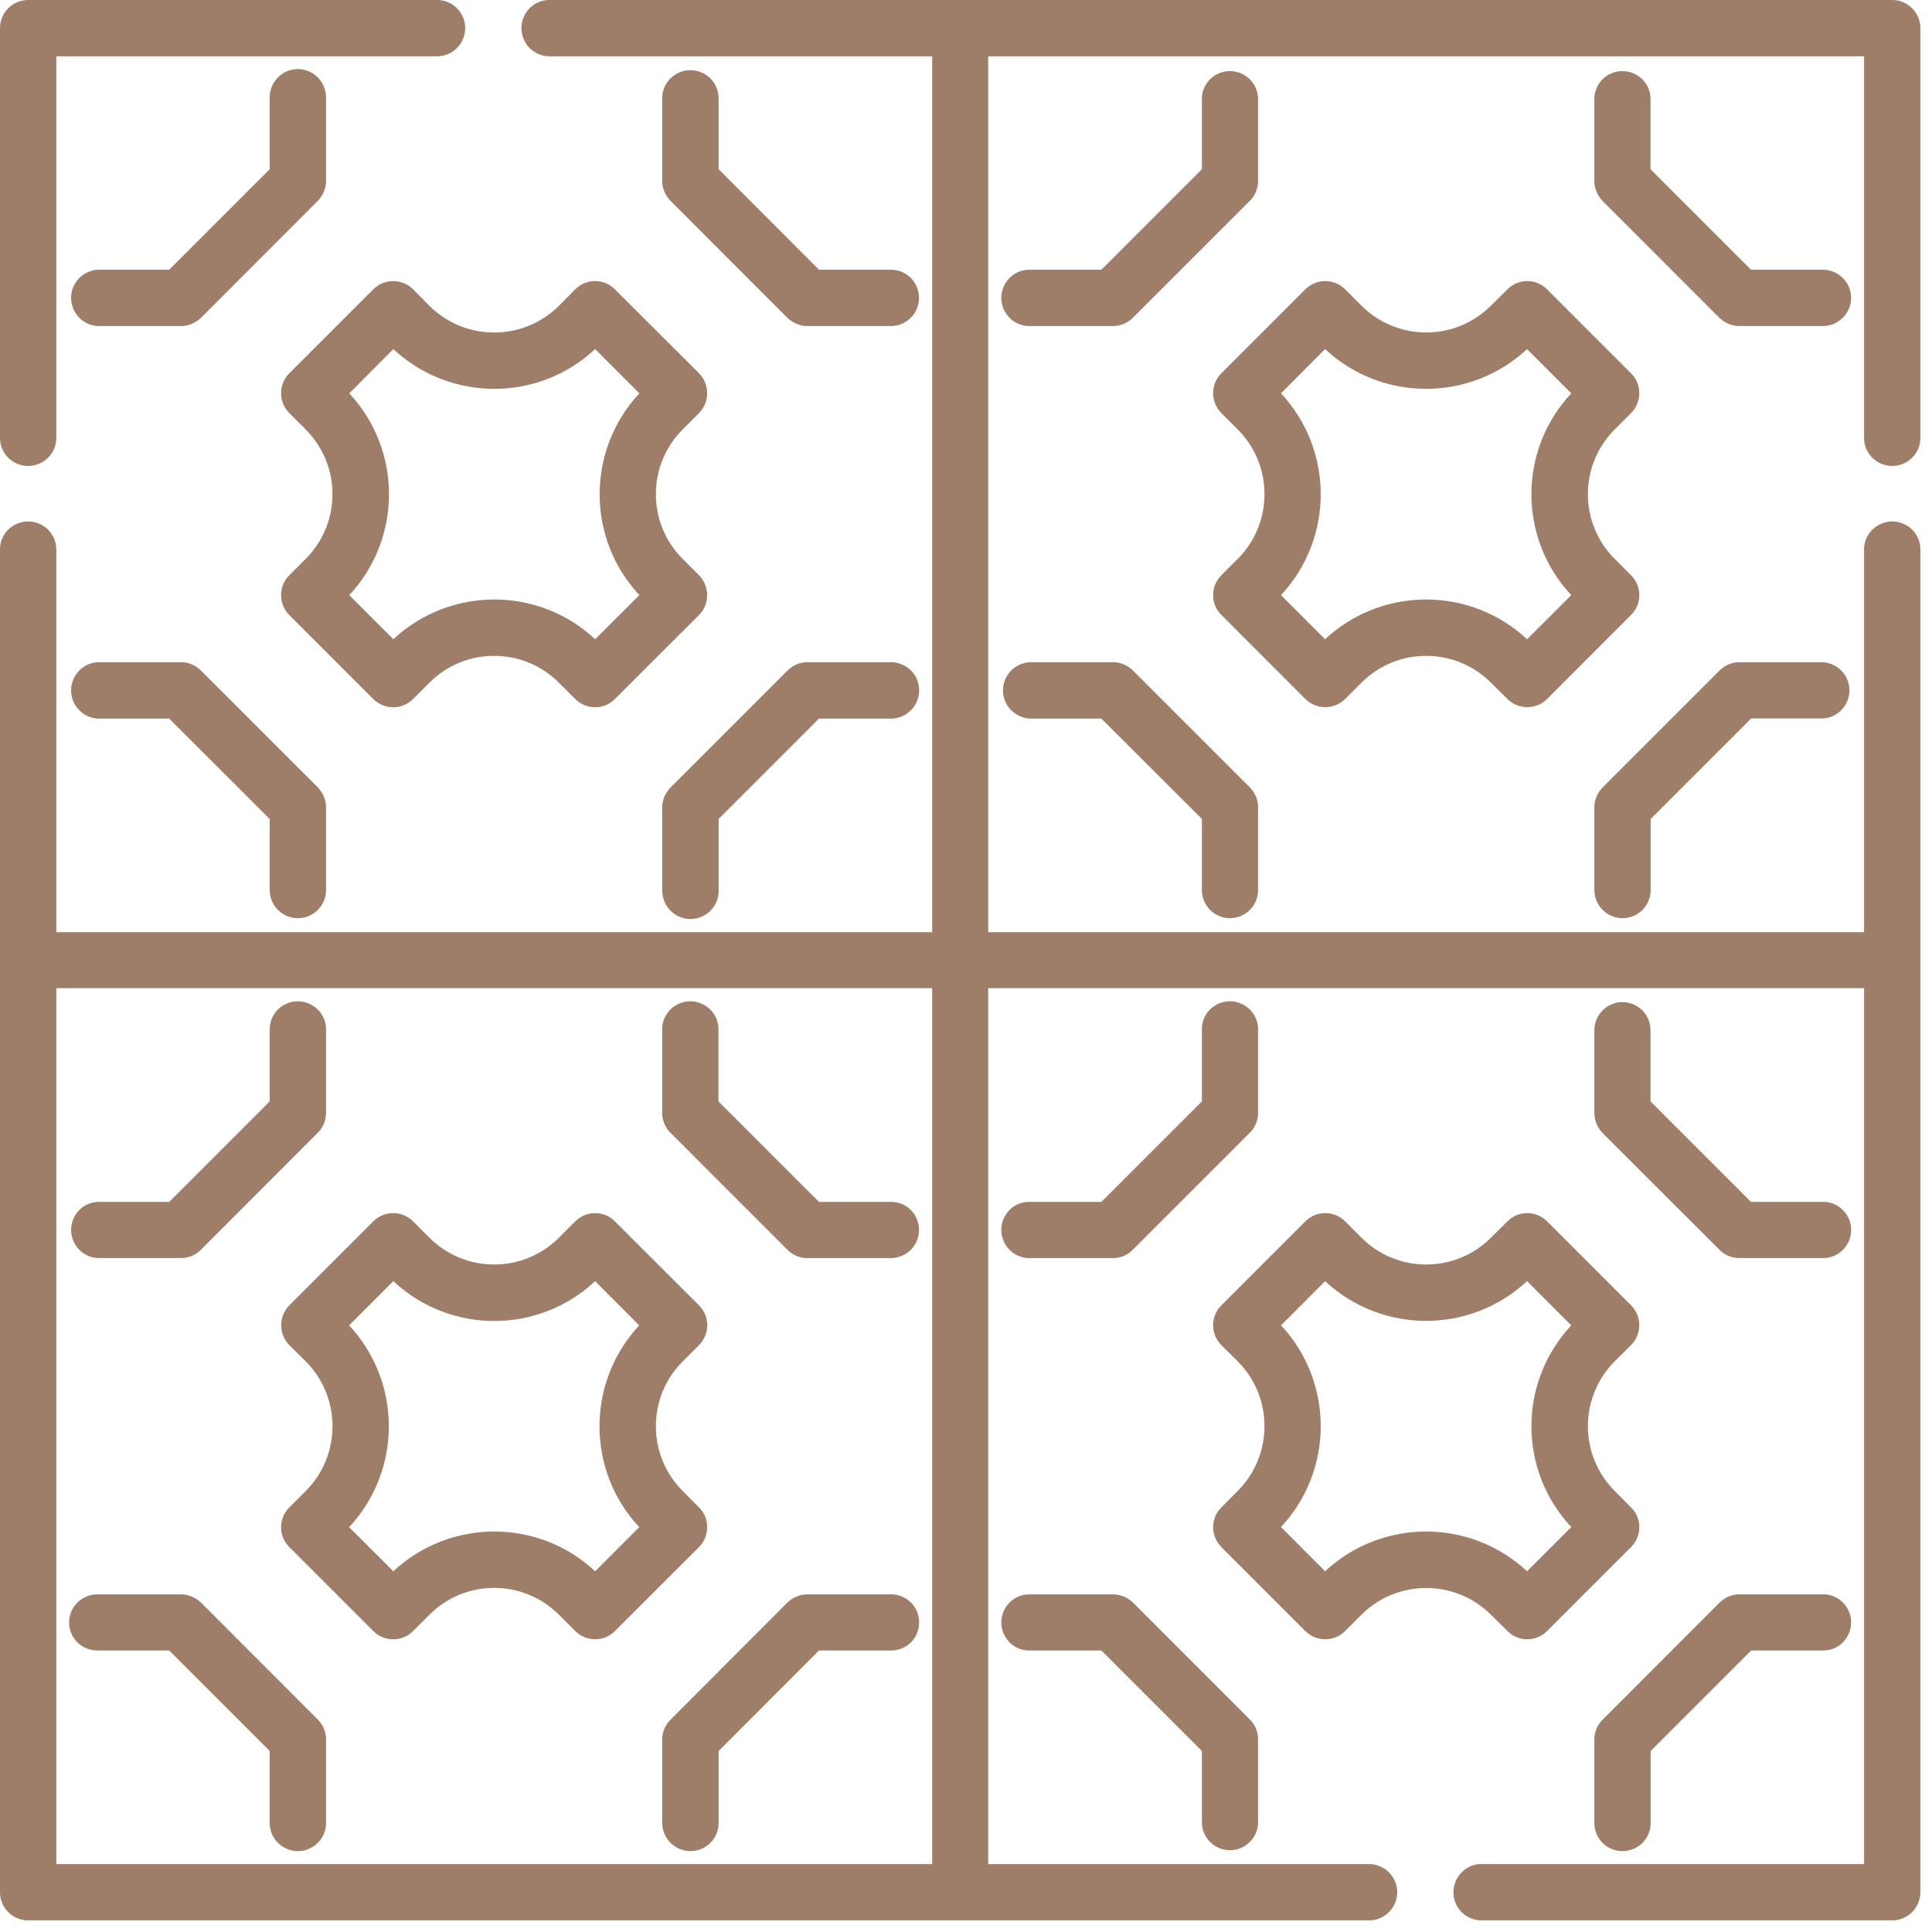
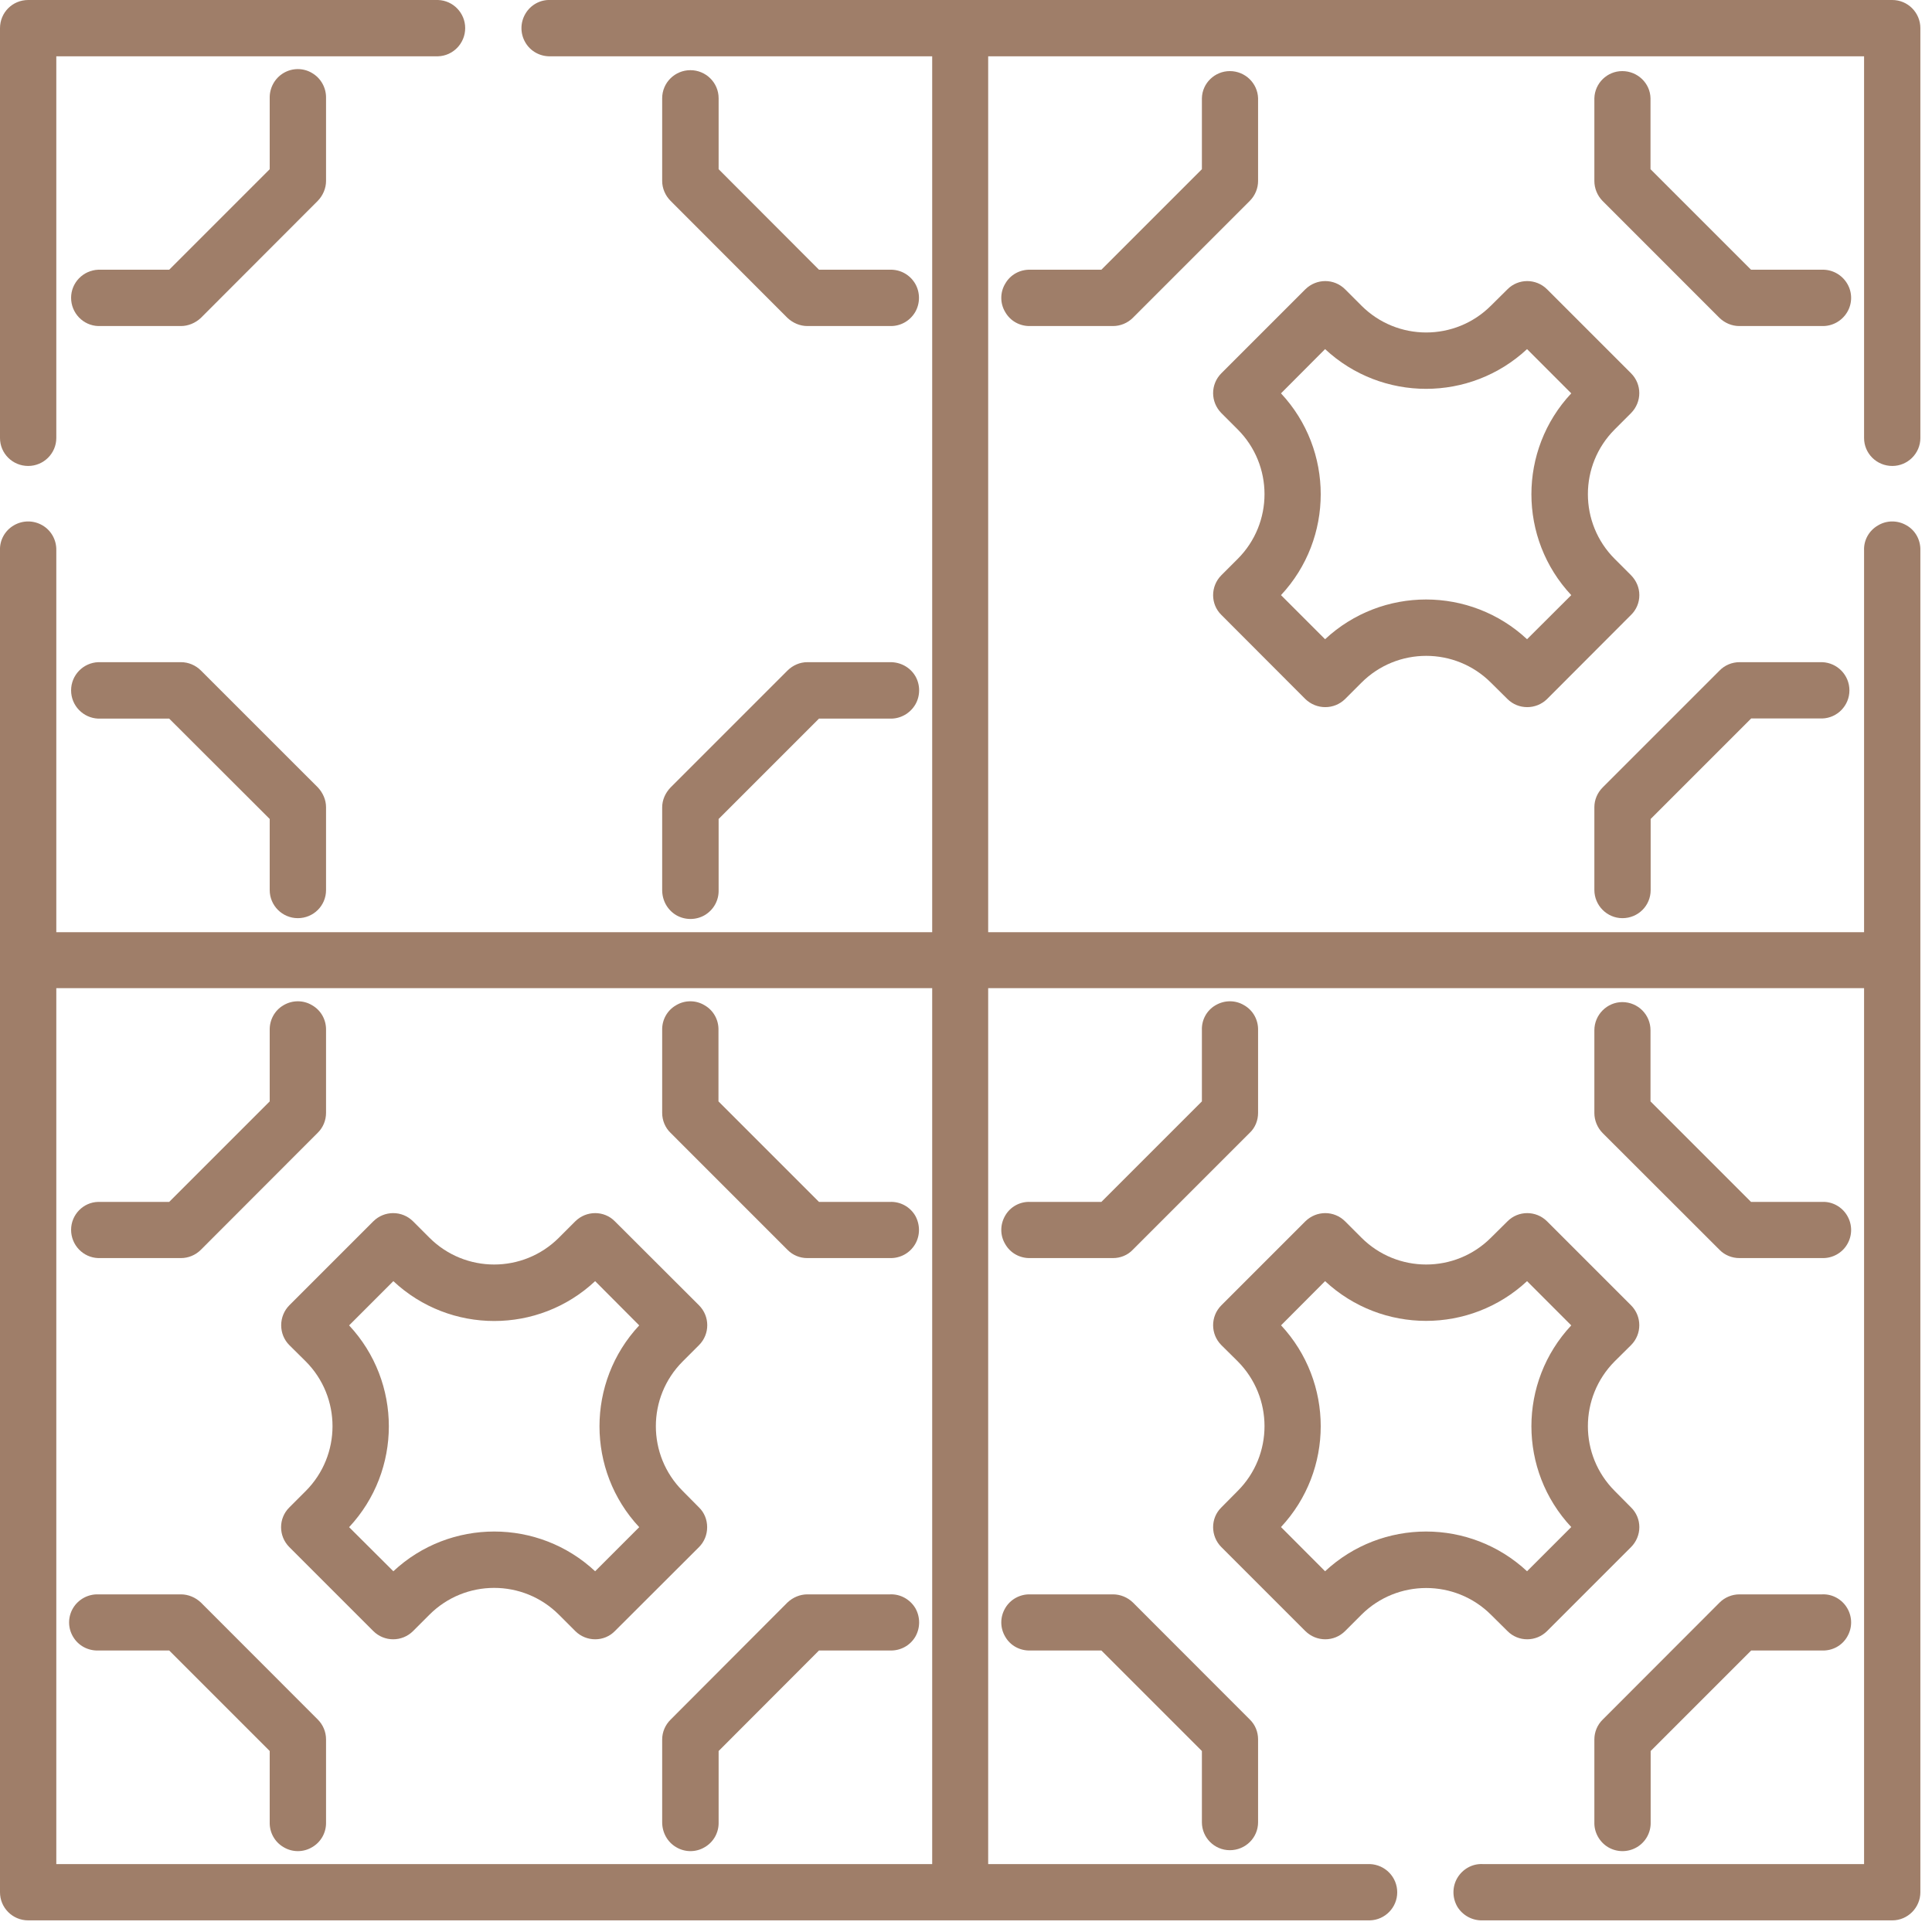
<svg xmlns="http://www.w3.org/2000/svg" width="50pt" height="50pt" viewBox="0 0 50 50" version="1.1">
  <g id="surface1">
    <path style=" stroke:none;fill-rule:nonzero;fill:rgb(62.353%,49.412%,41.176%);fill-opacity:1;" d="M 48.973 12.059 C 49.371 12.059 49.699 11.734 49.699 11.336 L 49.699 0.73 C 49.699 0.324 49.371 0 48.973 0 L 14.246 0 C 13.98 -0.012 13.73 0.129 13.598 0.355 C 13.461 0.586 13.461 0.871 13.598 1.102 C 13.73 1.328 13.98 1.465 14.246 1.457 L 24.125 1.457 L 24.125 24.125 L 1.457 24.125 L 1.457 14.246 C 1.465 13.98 1.328 13.73 1.102 13.598 C 0.871 13.461 0.586 13.461 0.355 13.598 C 0.129 13.73 -0.012 13.98 0 14.246 L 0 48.973 C 0 49.371 0.324 49.699 0.73 49.699 L 35.453 49.699 C 35.848 49.688 36.16 49.363 36.16 48.973 C 36.16 48.578 35.848 48.258 35.453 48.242 L 25.574 48.242 L 25.574 25.574 L 48.242 25.574 L 48.242 48.242 L 38.367 48.242 C 38.102 48.23 37.852 48.371 37.715 48.602 C 37.582 48.828 37.582 49.113 37.715 49.344 C 37.852 49.57 38.102 49.707 38.367 49.699 L 48.973 49.699 C 49.371 49.699 49.699 49.371 49.699 48.969 L 49.699 14.246 C 49.707 13.98 49.574 13.73 49.344 13.598 C 49.113 13.461 48.828 13.461 48.602 13.598 C 48.371 13.73 48.23 13.98 48.242 14.246 L 48.242 24.125 L 25.574 24.125 L 25.574 1.457 L 48.242 1.457 L 48.242 11.336 C 48.242 11.734 48.566 12.059 48.973 12.059 Z M 1.457 25.574 L 24.125 25.574 L 24.125 48.242 L 1.457 48.242 Z M 1.457 25.574 " />
    <path style=" stroke:none;fill-rule:nonzero;fill:rgb(62.353%,49.412%,41.176%);fill-opacity:1;" d="M 41.988 23.762 C 42.395 23.762 42.719 23.438 42.719 23.035 L 42.719 21.195 L 45.32 18.594 L 47.16 18.594 C 47.551 18.582 47.863 18.258 47.863 17.867 C 47.863 17.473 47.551 17.152 47.16 17.137 L 45.02 17.137 C 44.824 17.137 44.637 17.215 44.504 17.352 L 41.477 20.379 C 41.34 20.516 41.262 20.699 41.262 20.891 L 41.262 23.031 C 41.262 23.434 41.59 23.762 41.988 23.762 Z M 41.988 23.762 " />
-     <path style=" stroke:none;fill-rule:nonzero;fill:rgb(62.353%,49.412%,41.176%);fill-opacity:1;" d="M 31.828 23.762 C 32.234 23.762 32.559 23.438 32.559 23.035 L 32.559 20.891 C 32.559 20.703 32.484 20.52 32.348 20.379 L 29.32 17.352 C 29.184 17.215 28.996 17.137 28.805 17.137 L 26.664 17.137 C 26.27 17.152 25.957 17.473 25.957 17.867 C 25.957 18.262 26.27 18.582 26.664 18.598 L 28.504 18.598 L 31.105 21.195 L 31.105 23.035 C 31.105 23.438 31.43 23.762 31.828 23.762 Z M 31.828 23.762 " />
    <path style=" stroke:none;fill-rule:nonzero;fill:rgb(62.353%,49.412%,41.176%);fill-opacity:1;" d="M 26.664 8.438 L 28.805 8.438 C 28.996 8.438 29.184 8.359 29.316 8.227 L 32.344 5.199 C 32.484 5.059 32.559 4.871 32.559 4.684 L 32.559 2.543 C 32.547 2.152 32.223 1.84 31.828 1.84 C 31.438 1.84 31.113 2.152 31.105 2.543 L 31.105 4.379 L 28.504 6.98 L 26.664 6.98 C 26.395 6.973 26.148 7.109 26.016 7.34 C 25.879 7.566 25.879 7.852 26.016 8.078 C 26.148 8.309 26.395 8.445 26.664 8.438 Z M 26.664 8.438 " />
    <path style=" stroke:none;fill-rule:nonzero;fill:rgb(62.353%,49.412%,41.176%);fill-opacity:1;" d="M 47.16 6.98 L 45.316 6.98 L 42.715 4.379 L 42.715 2.543 C 42.707 2.152 42.379 1.84 41.984 1.84 C 41.594 1.84 41.273 2.152 41.262 2.543 L 41.262 4.684 C 41.262 4.871 41.336 5.059 41.473 5.199 L 44.5 8.227 C 44.637 8.359 44.82 8.438 45.012 8.438 L 47.156 8.438 C 47.418 8.445 47.668 8.309 47.805 8.078 C 47.941 7.852 47.941 7.566 47.805 7.34 C 47.668 7.109 47.418 6.973 47.156 6.98 Z M 47.16 6.98 " />
    <path style=" stroke:none;fill-rule:nonzero;fill:rgb(62.353%,49.412%,41.176%);fill-opacity:1;" d="M 34.812 18.09 L 35.234 17.668 C 36.16 16.742 37.66 16.742 38.586 17.668 L 39.012 18.09 C 39.293 18.371 39.754 18.371 40.039 18.09 L 42.211 15.914 C 42.348 15.781 42.426 15.598 42.426 15.402 C 42.426 15.207 42.348 15.027 42.211 14.887 L 41.789 14.465 C 40.863 13.539 40.863 12.039 41.789 11.113 L 42.211 10.691 C 42.496 10.402 42.496 9.945 42.211 9.66 L 40.039 7.488 C 39.754 7.203 39.293 7.203 39.012 7.488 L 38.586 7.91 C 37.66 8.836 36.16 8.836 35.234 7.91 L 34.812 7.488 C 34.527 7.203 34.07 7.203 33.781 7.488 L 31.609 9.66 C 31.324 9.945 31.324 10.402 31.609 10.691 L 32.031 11.113 C 32.957 12.039 32.957 13.539 32.031 14.465 L 31.609 14.887 C 31.324 15.172 31.324 15.637 31.609 15.914 L 33.781 18.09 C 34.07 18.371 34.527 18.371 34.812 18.09 Z M 33.152 10.18 L 34.293 9.035 C 35.766 10.406 38.047 10.406 39.52 9.035 L 40.664 10.18 C 39.289 11.648 39.289 13.934 40.664 15.402 L 39.52 16.543 C 38.047 15.172 35.766 15.172 34.293 16.543 L 33.152 15.402 C 34.523 13.934 34.523 11.648 33.152 10.18 Z M 33.152 10.18 " />
    <path style=" stroke:none;fill-rule:nonzero;fill:rgb(62.353%,49.412%,41.176%);fill-opacity:1;" d="M 0.73 12.059 C 1.129 12.059 1.457 11.734 1.457 11.336 L 1.457 1.457 L 11.336 1.457 C 11.727 1.445 12.039 1.121 12.039 0.727 C 12.039 0.336 11.727 0.012 11.336 0 L 0.73 0 C 0.324 0 0 0.324 0 0.73 L 0 11.336 C 0 11.734 0.324 12.059 0.73 12.059 Z M 0.73 12.059 " />
    <path style=" stroke:none;fill-rule:nonzero;fill:rgb(62.353%,49.412%,41.176%);fill-opacity:1;" d="M 23.035 17.137 L 20.895 17.137 C 20.703 17.137 20.52 17.215 20.379 17.355 L 17.355 20.379 C 17.219 20.52 17.137 20.703 17.137 20.895 L 17.137 23.035 C 17.137 23.301 17.27 23.547 17.5 23.684 C 17.727 23.816 18.012 23.816 18.238 23.684 C 18.469 23.547 18.605 23.301 18.598 23.035 L 18.598 21.195 L 21.195 18.598 L 23.035 18.598 C 23.301 18.605 23.551 18.465 23.688 18.234 C 23.82 18.008 23.82 17.723 23.688 17.496 C 23.551 17.266 23.301 17.133 23.035 17.137 Z M 23.035 17.137 " />
    <path style=" stroke:none;fill-rule:nonzero;fill:rgb(62.353%,49.412%,41.176%);fill-opacity:1;" d="M 7.707 23.762 C 8.113 23.762 8.438 23.438 8.438 23.035 L 8.438 20.891 C 8.438 20.703 8.359 20.52 8.227 20.379 L 5.199 17.352 C 5.062 17.215 4.875 17.137 4.684 17.137 L 2.543 17.137 C 2.152 17.152 1.84 17.473 1.84 17.867 C 1.84 18.262 2.152 18.582 2.543 18.598 L 4.379 18.598 L 6.98 21.195 L 6.98 23.035 C 6.98 23.438 7.309 23.762 7.707 23.762 Z M 7.707 23.762 " />
    <path style=" stroke:none;fill-rule:nonzero;fill:rgb(62.353%,49.412%,41.176%);fill-opacity:1;" d="M 2.543 8.438 L 4.684 8.438 C 4.871 8.438 5.059 8.359 5.199 8.227 L 8.223 5.199 C 8.359 5.059 8.438 4.871 8.438 4.684 L 8.438 2.543 C 8.445 2.277 8.309 2.027 8.078 1.891 C 7.852 1.754 7.566 1.754 7.336 1.891 C 7.109 2.027 6.973 2.277 6.98 2.543 L 6.98 4.379 L 4.379 6.98 L 2.543 6.98 C 2.152 6.996 1.84 7.316 1.84 7.707 C 1.84 8.102 2.152 8.426 2.543 8.438 Z M 2.543 8.438 " />
    <path style=" stroke:none;fill-rule:nonzero;fill:rgb(62.353%,49.412%,41.176%);fill-opacity:1;" d="M 17.867 1.816 C 17.469 1.816 17.137 2.137 17.137 2.543 L 17.137 4.684 C 17.137 4.871 17.215 5.059 17.355 5.199 L 20.379 8.227 C 20.52 8.359 20.703 8.438 20.895 8.438 L 23.035 8.438 C 23.301 8.445 23.547 8.309 23.684 8.078 C 23.816 7.852 23.816 7.566 23.684 7.34 C 23.547 7.109 23.301 6.973 23.035 6.98 L 21.195 6.98 L 18.598 4.379 L 18.598 2.543 C 18.598 2.141 18.27 1.816 17.867 1.816 Z M 17.867 1.816 " />
-     <path style=" stroke:none;fill-rule:nonzero;fill:rgb(62.353%,49.412%,41.176%);fill-opacity:1;" d="M 14.887 7.488 L 14.465 7.914 C 13.539 8.836 12.039 8.836 11.113 7.914 L 10.691 7.488 C 10.406 7.203 9.945 7.203 9.66 7.488 L 7.488 9.66 C 7.203 9.945 7.203 10.406 7.488 10.691 L 7.91 11.113 C 8.836 12.039 8.836 13.539 7.91 14.465 L 7.488 14.887 C 7.203 15.172 7.203 15.637 7.488 15.918 L 9.66 18.09 C 9.945 18.375 10.402 18.375 10.691 18.09 L 11.113 17.668 C 12.039 16.742 13.535 16.742 14.465 17.668 L 14.887 18.09 C 15.172 18.375 15.637 18.375 15.914 18.09 L 18.09 15.918 C 18.227 15.781 18.301 15.598 18.301 15.402 C 18.301 15.211 18.227 15.027 18.09 14.887 L 17.668 14.465 C 16.742 13.539 16.742 12.039 17.668 11.113 L 18.09 10.691 C 18.371 10.406 18.371 9.945 18.09 9.66 L 15.914 7.488 C 15.637 7.203 15.172 7.203 14.887 7.488 Z M 16.547 15.402 L 15.402 16.543 C 13.934 15.172 11.652 15.172 10.18 16.543 L 9.039 15.402 C 10.41 13.934 10.41 11.648 9.039 10.18 L 10.18 9.035 C 11.652 10.406 13.934 10.406 15.402 9.035 L 16.547 10.18 C 15.176 11.648 15.176 13.934 16.547 15.402 Z M 16.547 15.402 " />
    <path style=" stroke:none;fill-rule:nonzero;fill:rgb(62.353%,49.412%,41.176%);fill-opacity:1;" d="M 47.16 41.262 L 45.016 41.262 C 44.824 41.262 44.637 41.34 44.504 41.473 L 41.477 44.504 C 41.34 44.637 41.262 44.824 41.262 45.016 L 41.262 47.16 C 41.254 47.422 41.395 47.672 41.617 47.805 C 41.848 47.941 42.133 47.941 42.363 47.805 C 42.59 47.672 42.727 47.422 42.719 47.16 L 42.719 45.316 L 45.32 42.715 L 47.16 42.715 C 47.422 42.723 47.672 42.59 47.805 42.359 C 47.941 42.129 47.941 41.848 47.805 41.617 C 47.672 41.391 47.422 41.25 47.16 41.262 Z M 47.16 41.262 " />
    <path style=" stroke:none;fill-rule:nonzero;fill:rgb(62.353%,49.412%,41.176%);fill-opacity:1;" d="M 31.828 47.883 C 32.234 47.883 32.559 47.559 32.559 47.16 L 32.559 45.016 C 32.559 44.82 32.484 44.637 32.348 44.504 L 29.32 41.473 C 29.184 41.34 28.996 41.262 28.805 41.262 L 26.664 41.262 C 26.398 41.254 26.148 41.391 26.016 41.617 C 25.879 41.848 25.879 42.129 26.016 42.359 C 26.148 42.59 26.398 42.723 26.664 42.715 L 28.504 42.715 L 31.105 45.316 L 31.105 47.16 C 31.105 47.559 31.43 47.883 31.828 47.883 Z M 31.828 47.883 " />
    <path style=" stroke:none;fill-rule:nonzero;fill:rgb(62.353%,49.412%,41.176%);fill-opacity:1;" d="M 26.664 32.559 L 28.805 32.559 C 28.996 32.559 29.184 32.484 29.316 32.344 L 32.344 29.316 C 32.484 29.184 32.559 28.996 32.559 28.801 L 32.559 26.664 C 32.566 26.395 32.43 26.148 32.199 26.016 C 31.973 25.879 31.691 25.879 31.457 26.016 C 31.23 26.148 31.094 26.395 31.105 26.664 L 31.105 28.504 L 28.504 31.105 L 26.664 31.105 C 26.395 31.094 26.148 31.23 26.016 31.457 C 25.879 31.691 25.879 31.973 26.016 32.199 C 26.148 32.43 26.395 32.566 26.664 32.559 Z M 26.664 32.559 " />
    <path style=" stroke:none;fill-rule:nonzero;fill:rgb(62.353%,49.412%,41.176%);fill-opacity:1;" d="M 41.988 25.934 C 41.59 25.934 41.262 26.262 41.262 26.664 L 41.262 28.805 C 41.262 28.996 41.34 29.184 41.473 29.32 L 44.504 32.348 C 44.637 32.484 44.824 32.559 45.016 32.559 L 47.16 32.559 C 47.422 32.566 47.672 32.43 47.805 32.203 C 47.941 31.973 47.941 31.691 47.805 31.461 C 47.672 31.234 47.422 31.094 47.16 31.105 L 45.316 31.105 L 42.715 28.504 L 42.715 26.664 C 42.715 26.262 42.395 25.938 41.988 25.934 Z M 41.988 25.934 " />
    <path style=" stroke:none;fill-rule:nonzero;fill:rgb(62.353%,49.412%,41.176%);fill-opacity:1;" d="M 34.812 42.211 L 35.234 41.789 C 36.16 40.867 37.66 40.867 38.586 41.789 L 39.012 42.211 C 39.293 42.496 39.754 42.496 40.039 42.211 L 42.211 40.039 C 42.348 39.902 42.426 39.715 42.426 39.523 C 42.426 39.328 42.348 39.145 42.211 39.012 L 41.789 38.586 C 40.863 37.66 40.863 36.16 41.789 35.23 L 42.211 34.812 C 42.496 34.527 42.496 34.066 42.211 33.781 L 40.039 31.609 C 39.754 31.324 39.293 31.324 39.012 31.609 L 38.586 32.031 C 37.66 32.957 36.16 32.957 35.234 32.031 L 34.812 31.609 C 34.527 31.324 34.07 31.324 33.781 31.609 L 31.609 33.781 C 31.324 34.066 31.324 34.527 31.609 34.812 L 32.031 35.23 C 32.957 36.16 32.957 37.66 32.031 38.586 L 31.609 39.012 C 31.324 39.289 31.324 39.754 31.609 40.039 L 33.781 42.211 C 34.07 42.496 34.527 42.496 34.812 42.211 Z M 33.152 34.301 L 34.293 33.156 C 35.766 34.527 38.047 34.527 39.52 33.156 L 40.664 34.301 C 39.289 35.77 39.289 38.051 40.664 39.52 L 39.52 40.664 C 38.047 39.293 35.766 39.293 34.293 40.664 L 33.152 39.52 C 34.523 38.051 34.523 35.77 33.152 34.297 Z M 33.152 34.301 " />
    <path style=" stroke:none;fill-rule:nonzero;fill:rgb(62.353%,49.412%,41.176%);fill-opacity:1;" d="M 23.035 41.262 L 20.895 41.262 C 20.703 41.262 20.52 41.34 20.379 41.473 L 17.355 44.504 C 17.219 44.637 17.137 44.824 17.137 45.016 L 17.137 47.16 C 17.137 47.422 17.27 47.672 17.5 47.805 C 17.727 47.941 18.012 47.941 18.238 47.805 C 18.469 47.672 18.605 47.422 18.598 47.16 L 18.598 45.316 L 21.195 42.715 L 23.035 42.715 C 23.301 42.723 23.551 42.59 23.688 42.359 C 23.82 42.129 23.82 41.848 23.688 41.617 C 23.551 41.391 23.301 41.25 23.035 41.262 Z M 23.035 41.262 " />
    <path style=" stroke:none;fill-rule:nonzero;fill:rgb(62.353%,49.412%,41.176%);fill-opacity:1;" d="M 5.199 41.473 C 5.059 41.34 4.871 41.262 4.684 41.262 L 2.543 41.262 C 2.277 41.254 2.027 41.391 1.891 41.617 C 1.754 41.848 1.754 42.129 1.891 42.359 C 2.027 42.59 2.277 42.723 2.543 42.715 L 4.379 42.715 L 6.98 45.316 L 6.98 47.16 C 6.973 47.422 7.109 47.672 7.34 47.805 C 7.566 47.941 7.852 47.941 8.078 47.805 C 8.309 47.672 8.445 47.422 8.438 47.16 L 8.438 45.016 C 8.438 44.82 8.359 44.637 8.227 44.504 Z M 5.199 41.473 " />
    <path style=" stroke:none;fill-rule:nonzero;fill:rgb(62.353%,49.412%,41.176%);fill-opacity:1;" d="M 2.543 32.559 L 4.684 32.559 C 4.871 32.559 5.059 32.484 5.199 32.344 L 8.223 29.316 C 8.359 29.184 8.438 28.996 8.438 28.801 L 8.438 26.664 C 8.445 26.395 8.309 26.148 8.078 26.016 C 7.852 25.879 7.566 25.879 7.336 26.016 C 7.109 26.148 6.973 26.395 6.98 26.664 L 6.98 28.504 L 4.379 31.105 L 2.543 31.105 C 2.152 31.113 1.84 31.438 1.84 31.828 C 1.84 32.223 2.152 32.547 2.543 32.559 Z M 2.543 32.559 " />
    <path style=" stroke:none;fill-rule:nonzero;fill:rgb(62.353%,49.412%,41.176%);fill-opacity:1;" d="M 23.035 31.105 L 21.195 31.105 L 18.594 28.504 L 18.594 26.664 C 18.602 26.395 18.465 26.148 18.234 26.016 C 18.008 25.879 17.723 25.879 17.496 26.016 C 17.266 26.148 17.129 26.395 17.137 26.664 L 17.137 28.801 C 17.137 28.996 17.215 29.184 17.352 29.316 L 20.379 32.344 C 20.516 32.484 20.699 32.559 20.891 32.559 L 23.031 32.559 C 23.301 32.566 23.547 32.43 23.684 32.199 C 23.816 31.973 23.816 31.691 23.684 31.457 C 23.547 31.23 23.301 31.094 23.031 31.105 Z M 23.035 31.105 " />
    <path style=" stroke:none;fill-rule:nonzero;fill:rgb(62.353%,49.412%,41.176%);fill-opacity:1;" d="M 18.301 39.523 C 18.301 39.328 18.227 39.145 18.09 39.012 L 17.668 38.586 C 16.742 37.66 16.742 36.16 17.668 35.234 L 18.09 34.812 C 18.375 34.527 18.375 34.066 18.09 33.781 L 15.914 31.609 C 15.637 31.324 15.172 31.324 14.887 31.609 L 14.465 32.031 C 13.539 32.957 12.039 32.957 11.113 32.031 L 10.691 31.609 C 10.406 31.324 9.945 31.324 9.66 31.609 L 7.488 33.781 C 7.352 33.918 7.277 34.105 7.277 34.297 C 7.277 34.492 7.352 34.676 7.488 34.812 L 7.914 35.234 C 8.836 36.16 8.836 37.66 7.914 38.586 L 7.488 39.012 C 7.203 39.293 7.203 39.754 7.488 40.039 L 9.66 42.211 C 9.945 42.496 10.406 42.496 10.691 42.211 L 11.113 41.789 C 12.039 40.863 13.539 40.863 14.465 41.789 L 14.887 42.211 C 15.172 42.496 15.637 42.496 15.914 42.211 L 18.09 40.039 C 18.227 39.902 18.301 39.719 18.301 39.523 Z M 15.402 40.664 C 13.934 39.293 11.648 39.293 10.18 40.664 L 9.035 39.523 C 10.406 38.055 10.406 35.77 9.035 34.301 L 10.18 33.156 C 11.648 34.531 13.934 34.531 15.402 33.156 L 16.543 34.301 C 15.172 35.77 15.172 38.055 16.543 39.523 Z M 15.402 40.664 " />
  </g>
</svg>